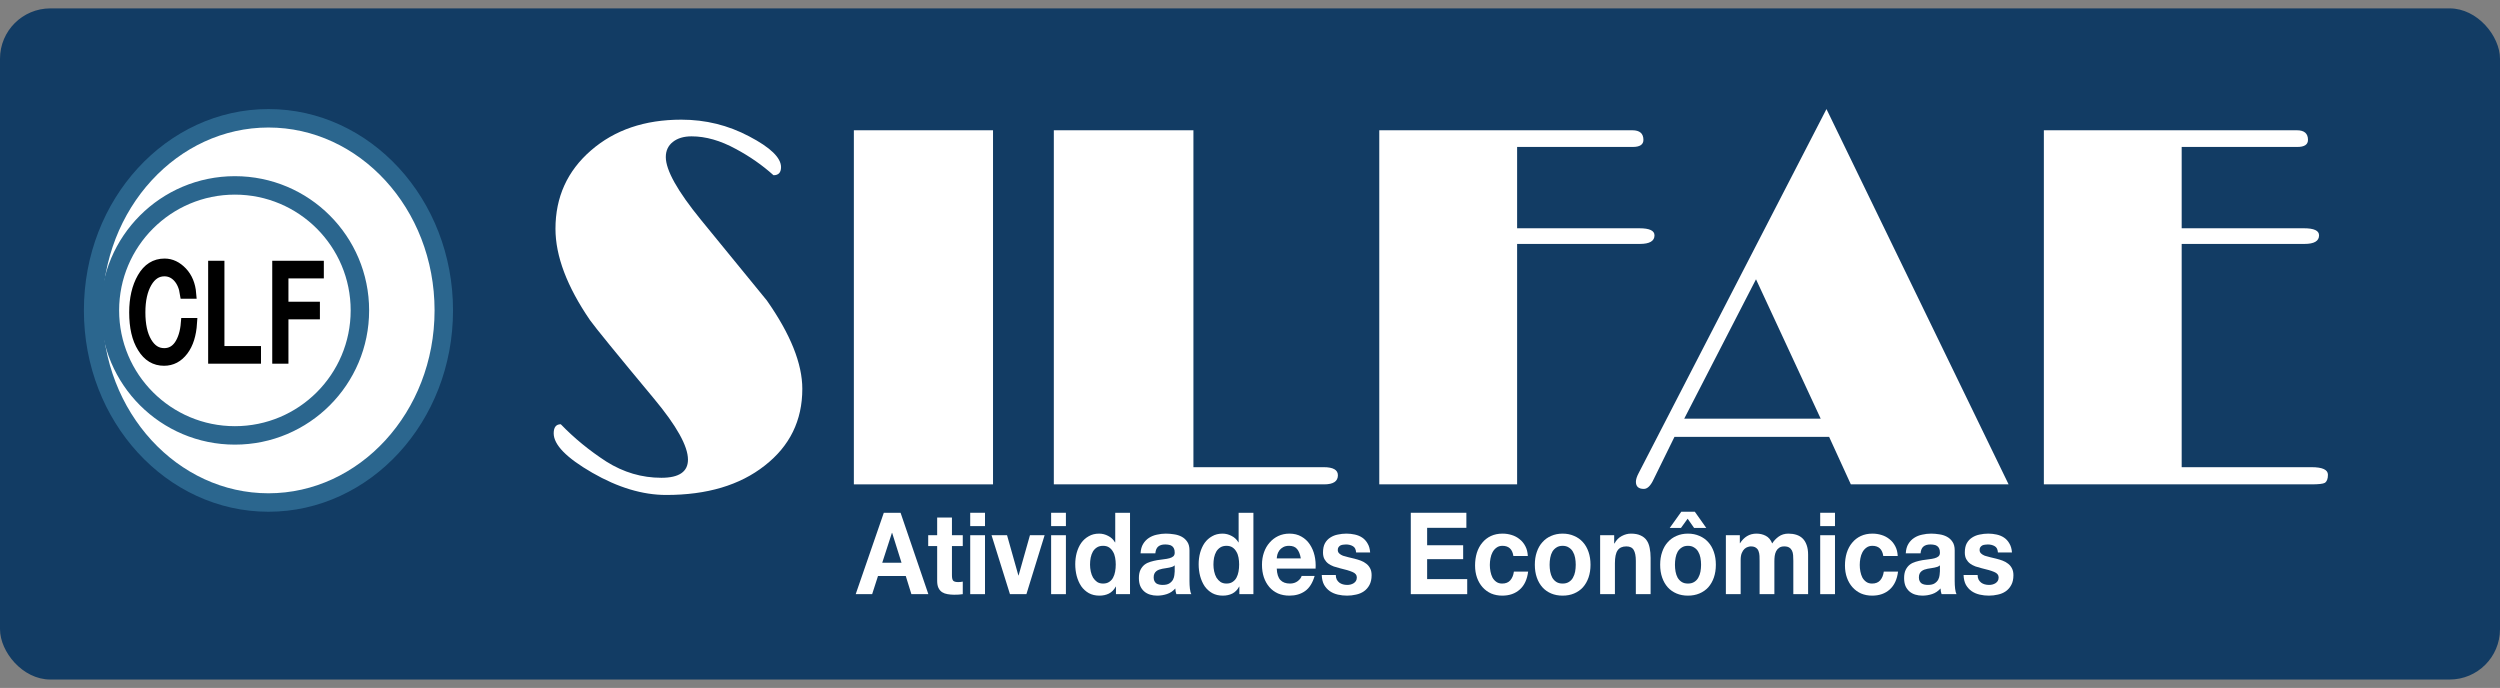
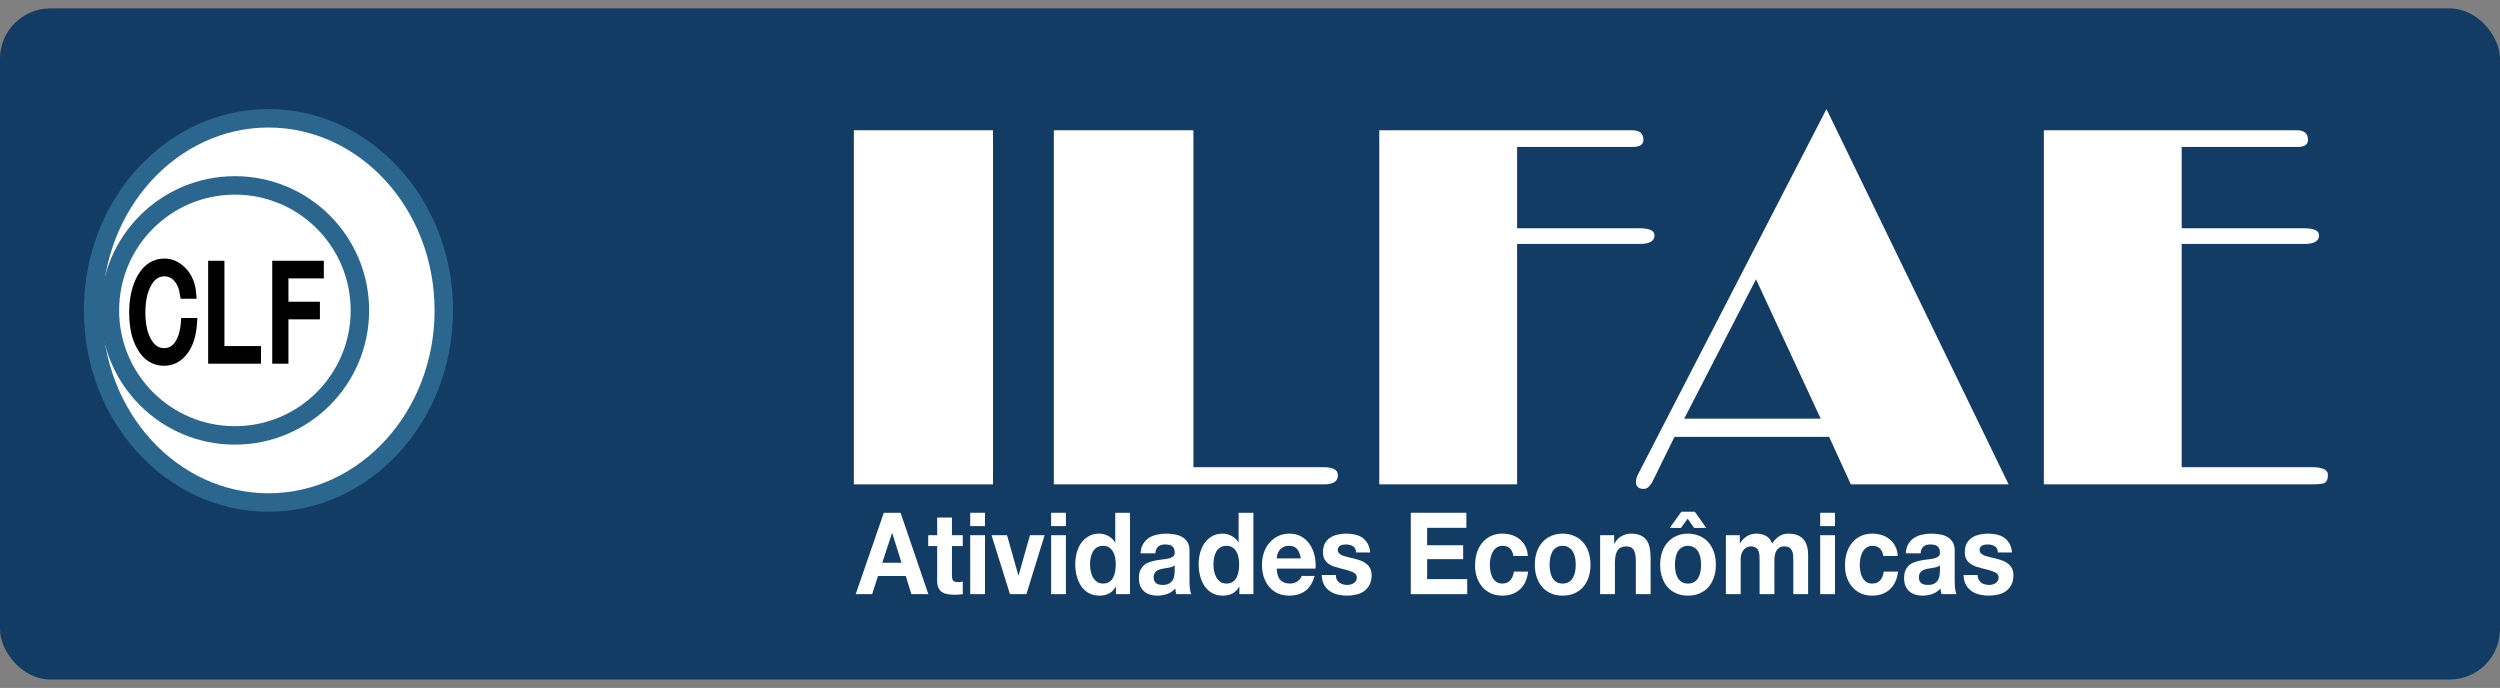
<svg xmlns="http://www.w3.org/2000/svg" width="149" height="41" viewBox="0 0 149 41" fill="none">
  <rect x="0" y="0" width="149" height="41" fill="#808080" stroke="none" />
  <rect y="0.5" width="149" height="40" rx="3" fill="#123C64" />
  <path d="M26.45 18.5C26.45 24.87 21.727 29.95 16 29.95C10.273 29.95 5.55 24.87 5.55 18.5C5.55 12.13 10.273 7.05 16 7.05C21.727 7.05 26.45 12.13 26.45 18.5Z" fill="white" stroke="#2B668E" stroke-width="1.1" />
-   <path d="M52.582 33.537H53.73L53.171 31.757H53.159L52.582 33.537ZM52.675 30.561H53.674L55.33 35.412H54.319L53.984 34.331H52.328L51.98 35.412H51L52.675 30.561Z" fill="white" />
+   <path d="M52.582 33.537H53.73L53.171 31.757L52.582 33.537ZM52.675 30.561H53.674L55.33 35.412H54.319L53.984 34.331H52.328L51.98 35.412H51L52.675 30.561Z" fill="white" />
  <path d="M56.736 31.899H57.381V32.545H56.736V34.284C56.736 34.447 56.761 34.556 56.81 34.61C56.86 34.664 56.959 34.692 57.108 34.692C57.158 34.692 57.205 34.689 57.251 34.685C57.296 34.68 57.34 34.673 57.381 34.664V35.412C57.306 35.425 57.224 35.434 57.133 35.439C57.042 35.443 56.953 35.446 56.866 35.446C56.73 35.446 56.599 35.434 56.475 35.412C56.355 35.394 56.248 35.355 56.153 35.296C56.062 35.237 55.989 35.154 55.935 35.045C55.882 34.936 55.855 34.794 55.855 34.617V32.545H55.321V31.899H55.855V30.846H56.736V31.899Z" fill="white" />
  <path d="M58.706 31.356H57.825V30.561H58.706V31.356ZM57.825 31.899H58.706V35.412H57.825V31.899Z" fill="white" />
  <path d="M61.174 35.412H60.194L59.096 31.899H60.02L60.696 34.298H60.708L61.385 31.899H62.259L61.174 35.412Z" fill="white" />
  <path d="M63.528 31.356H62.647V30.561H63.528V31.356ZM62.647 31.899H63.528V35.412H62.647V31.899Z" fill="white" />
  <path d="M66.499 33.645C66.499 33.501 66.486 33.362 66.461 33.231C66.437 33.095 66.393 32.977 66.331 32.878C66.273 32.774 66.197 32.69 66.102 32.626C66.007 32.563 65.886 32.531 65.742 32.531C65.597 32.531 65.475 32.563 65.376 32.626C65.276 32.69 65.196 32.774 65.134 32.878C65.076 32.982 65.032 33.102 65.004 33.238C64.979 33.369 64.966 33.507 64.966 33.652C64.966 33.788 64.981 33.924 65.01 34.06C65.039 34.196 65.084 34.318 65.146 34.427C65.212 34.531 65.293 34.617 65.388 34.685C65.487 34.748 65.605 34.78 65.742 34.78C65.886 34.78 66.007 34.748 66.102 34.685C66.201 34.621 66.279 34.538 66.337 34.433C66.395 34.325 66.437 34.202 66.461 34.067C66.486 33.931 66.499 33.79 66.499 33.645ZM66.511 34.963H66.499C66.395 35.154 66.259 35.292 66.089 35.378C65.924 35.459 65.736 35.5 65.525 35.5C65.285 35.5 65.074 35.45 64.892 35.35C64.71 35.246 64.559 35.108 64.439 34.936C64.323 34.76 64.234 34.558 64.172 34.331C64.114 34.105 64.085 33.87 64.085 33.625C64.085 33.389 64.114 33.163 64.172 32.946C64.234 32.724 64.323 32.529 64.439 32.361C64.559 32.194 64.708 32.06 64.886 31.961C65.064 31.856 65.27 31.804 65.506 31.804C65.696 31.804 65.876 31.85 66.046 31.94C66.219 32.026 66.356 32.155 66.455 32.327H66.468V30.561H67.349V35.412H66.511V34.963Z" fill="white" />
  <path d="M67.977 32.98C67.99 32.753 68.041 32.565 68.132 32.416C68.223 32.266 68.339 32.146 68.48 32.056C68.62 31.965 68.777 31.902 68.951 31.866C69.129 31.825 69.307 31.804 69.485 31.804C69.646 31.804 69.809 31.818 69.975 31.845C70.14 31.868 70.291 31.915 70.428 31.988C70.564 32.06 70.676 32.162 70.763 32.294C70.85 32.42 70.893 32.59 70.893 32.803V34.63C70.893 34.789 70.901 34.941 70.918 35.086C70.934 35.23 70.963 35.339 71.005 35.412H70.111C70.095 35.357 70.08 35.303 70.068 35.249C70.059 35.19 70.053 35.131 70.049 35.072C69.909 35.23 69.743 35.342 69.553 35.405C69.363 35.468 69.168 35.5 68.97 35.5C68.817 35.5 68.674 35.48 68.542 35.439C68.409 35.398 68.293 35.335 68.194 35.249C68.095 35.163 68.016 35.054 67.959 34.923C67.905 34.791 67.878 34.635 67.878 34.454C67.878 34.255 67.909 34.092 67.971 33.965C68.037 33.833 68.12 33.729 68.219 33.652C68.323 33.575 68.438 33.519 68.567 33.482C68.699 33.442 68.831 33.41 68.963 33.387C69.096 33.365 69.226 33.346 69.354 33.333C69.483 33.319 69.596 33.299 69.696 33.272C69.795 33.245 69.873 33.206 69.931 33.156C69.989 33.102 70.016 33.025 70.012 32.925C70.012 32.821 69.995 32.74 69.962 32.681C69.933 32.617 69.892 32.57 69.838 32.538C69.789 32.502 69.729 32.479 69.658 32.47C69.592 32.456 69.52 32.45 69.441 32.45C69.267 32.45 69.131 32.49 69.032 32.572C68.933 32.654 68.875 32.789 68.858 32.98H67.977ZM70.012 33.693C69.975 33.729 69.927 33.759 69.869 33.781C69.816 33.799 69.755 33.815 69.689 33.829C69.627 33.842 69.561 33.854 69.491 33.863C69.421 33.872 69.35 33.883 69.28 33.897C69.214 33.91 69.148 33.928 69.081 33.951C69.019 33.974 68.963 34.005 68.914 34.046C68.868 34.082 68.831 34.13 68.802 34.189C68.773 34.248 68.759 34.322 68.759 34.413C68.759 34.499 68.773 34.572 68.802 34.63C68.831 34.689 68.871 34.737 68.92 34.773C68.97 34.805 69.028 34.827 69.094 34.841C69.16 34.855 69.228 34.861 69.299 34.861C69.472 34.861 69.607 34.83 69.702 34.766C69.797 34.703 69.867 34.628 69.913 34.542C69.958 34.452 69.985 34.361 69.993 34.27C70.006 34.18 70.012 34.107 70.012 34.053V33.693Z" fill="white" />
  <path d="M73.853 33.645C73.853 33.501 73.841 33.362 73.816 33.231C73.791 33.095 73.748 32.977 73.686 32.878C73.628 32.774 73.552 32.69 73.456 32.626C73.361 32.563 73.241 32.531 73.097 32.531C72.952 32.531 72.83 32.563 72.731 32.626C72.631 32.69 72.551 32.774 72.489 32.878C72.431 32.982 72.387 33.102 72.358 33.238C72.334 33.369 72.321 33.507 72.321 33.652C72.321 33.788 72.336 33.924 72.365 34.06C72.394 34.196 72.439 34.318 72.501 34.427C72.567 34.531 72.648 34.617 72.743 34.685C72.842 34.748 72.96 34.78 73.097 34.78C73.241 34.78 73.361 34.748 73.456 34.685C73.556 34.621 73.634 34.538 73.692 34.433C73.75 34.325 73.791 34.202 73.816 34.067C73.841 33.931 73.853 33.79 73.853 33.645ZM73.866 34.963H73.853C73.75 35.154 73.614 35.292 73.444 35.378C73.278 35.459 73.09 35.5 72.879 35.5C72.64 35.5 72.429 35.45 72.247 35.35C72.065 35.246 71.914 35.108 71.794 34.936C71.678 34.76 71.589 34.558 71.527 34.331C71.469 34.105 71.44 33.87 71.44 33.625C71.44 33.389 71.469 33.163 71.527 32.946C71.589 32.724 71.678 32.529 71.794 32.361C71.914 32.194 72.063 32.06 72.24 31.961C72.418 31.856 72.625 31.804 72.861 31.804C73.051 31.804 73.231 31.85 73.4 31.94C73.574 32.026 73.711 32.155 73.81 32.327H73.822V30.561H74.703V35.412H73.866V34.963Z" fill="white" />
  <path d="M77.528 33.279C77.487 33.034 77.412 32.848 77.305 32.721C77.201 32.595 77.042 32.531 76.827 32.531C76.686 32.531 76.569 32.558 76.473 32.613C76.382 32.663 76.308 32.726 76.25 32.803C76.196 32.88 76.157 32.962 76.132 33.048C76.112 33.134 76.099 33.211 76.095 33.279H77.528ZM76.095 33.89C76.107 34.202 76.18 34.429 76.312 34.569C76.445 34.71 76.635 34.78 76.883 34.78C77.061 34.78 77.214 34.732 77.342 34.637C77.47 34.538 77.549 34.433 77.578 34.325H78.353C78.229 34.746 78.039 35.047 77.782 35.228C77.526 35.409 77.216 35.5 76.852 35.5C76.6 35.5 76.372 35.457 76.169 35.371C75.967 35.28 75.795 35.154 75.654 34.99C75.514 34.827 75.404 34.633 75.326 34.406C75.251 34.18 75.214 33.931 75.214 33.659C75.214 33.396 75.253 33.152 75.332 32.925C75.41 32.699 75.522 32.504 75.667 32.341C75.812 32.173 75.983 32.042 76.182 31.947C76.385 31.852 76.608 31.804 76.852 31.804C77.125 31.804 77.363 31.863 77.565 31.981C77.768 32.094 77.933 32.248 78.062 32.443C78.194 32.638 78.289 32.86 78.347 33.109C78.405 33.358 78.425 33.618 78.409 33.89H76.095Z" fill="white" />
  <path d="M79.614 34.27C79.614 34.374 79.632 34.465 79.67 34.542C79.711 34.615 79.763 34.676 79.825 34.725C79.887 34.771 79.957 34.805 80.036 34.827C80.118 34.85 80.203 34.861 80.29 34.861C80.352 34.861 80.416 34.855 80.482 34.841C80.553 34.823 80.615 34.798 80.668 34.766C80.726 34.73 80.774 34.685 80.811 34.63C80.848 34.572 80.867 34.499 80.867 34.413C80.867 34.268 80.778 34.159 80.6 34.087C80.427 34.014 80.183 33.942 79.868 33.87C79.74 33.838 79.614 33.802 79.49 33.761C79.37 33.716 79.262 33.659 79.167 33.591C79.072 33.519 78.996 33.43 78.938 33.326C78.88 33.217 78.851 33.086 78.851 32.932C78.851 32.706 78.89 32.52 78.969 32.375C79.051 32.23 79.159 32.117 79.291 32.035C79.424 31.949 79.573 31.89 79.738 31.859C79.903 31.823 80.073 31.804 80.247 31.804C80.42 31.804 80.588 31.823 80.749 31.859C80.915 31.895 81.061 31.956 81.19 32.042C81.318 32.128 81.423 32.244 81.506 32.389C81.593 32.529 81.644 32.708 81.661 32.925H80.824C80.811 32.74 80.747 32.615 80.631 32.552C80.515 32.484 80.379 32.45 80.222 32.45C80.172 32.45 80.118 32.454 80.061 32.463C80.003 32.468 79.949 32.481 79.899 32.504C79.854 32.527 79.814 32.561 79.781 32.606C79.748 32.647 79.732 32.703 79.732 32.776C79.732 32.862 79.761 32.932 79.819 32.986C79.876 33.041 79.951 33.086 80.042 33.122C80.137 33.154 80.245 33.183 80.365 33.211C80.484 33.238 80.606 33.267 80.731 33.299C80.859 33.331 80.983 33.369 81.103 33.414C81.227 33.46 81.336 33.521 81.431 33.598C81.527 33.67 81.603 33.763 81.661 33.876C81.719 33.985 81.748 34.121 81.748 34.284C81.748 34.515 81.704 34.71 81.618 34.868C81.535 35.022 81.425 35.147 81.289 35.242C81.152 35.337 80.995 35.403 80.817 35.439C80.644 35.48 80.466 35.5 80.284 35.5C80.098 35.5 79.916 35.48 79.738 35.439C79.56 35.398 79.401 35.33 79.26 35.235C79.124 35.14 79.01 35.015 78.919 34.861C78.832 34.703 78.785 34.506 78.776 34.27H79.614Z" fill="white" />
  <path d="M84.083 30.561H87.396V31.458H85.057V32.497H87.204V33.326H85.057V34.515H87.446V35.412H84.083V30.561Z" fill="white" />
  <path d="M90.197 33.136C90.139 32.733 89.921 32.531 89.545 32.531C89.404 32.531 89.287 32.568 89.192 32.64C89.096 32.708 89.018 32.798 88.956 32.912C88.898 33.02 88.856 33.143 88.832 33.279C88.807 33.41 88.794 33.541 88.794 33.673C88.794 33.799 88.807 33.928 88.832 34.06C88.856 34.191 88.896 34.311 88.95 34.42C89.007 34.524 89.084 34.61 89.179 34.678C89.274 34.746 89.39 34.78 89.526 34.78C89.737 34.78 89.899 34.717 90.01 34.59C90.126 34.458 90.199 34.284 90.228 34.067H91.077C91.019 34.533 90.854 34.889 90.581 35.133C90.308 35.378 89.959 35.5 89.533 35.5C89.293 35.5 89.072 35.457 88.869 35.371C88.67 35.28 88.501 35.156 88.36 34.997C88.22 34.839 88.11 34.651 88.031 34.433C87.953 34.212 87.914 33.969 87.914 33.706C87.914 33.435 87.949 33.183 88.019 32.952C88.094 32.717 88.201 32.515 88.342 32.348C88.482 32.176 88.654 32.042 88.856 31.947C89.059 31.852 89.291 31.804 89.551 31.804C89.742 31.804 89.924 31.831 90.097 31.886C90.275 31.94 90.432 32.024 90.569 32.137C90.709 32.246 90.823 32.384 90.91 32.552C90.997 32.715 91.046 32.909 91.059 33.136H90.197Z" fill="white" />
  <path d="M92.357 33.659C92.357 33.799 92.369 33.938 92.394 34.073C92.419 34.205 92.46 34.325 92.518 34.433C92.58 34.538 92.661 34.621 92.76 34.685C92.859 34.748 92.983 34.78 93.132 34.78C93.281 34.78 93.405 34.748 93.504 34.685C93.608 34.621 93.689 34.538 93.746 34.433C93.808 34.325 93.852 34.205 93.877 34.073C93.901 33.938 93.914 33.799 93.914 33.659C93.914 33.519 93.901 33.38 93.877 33.245C93.852 33.109 93.808 32.989 93.746 32.885C93.689 32.78 93.608 32.697 93.504 32.633C93.405 32.565 93.281 32.531 93.132 32.531C92.983 32.531 92.859 32.565 92.76 32.633C92.661 32.697 92.58 32.78 92.518 32.885C92.46 32.989 92.419 33.109 92.394 33.245C92.369 33.38 92.357 33.519 92.357 33.659ZM91.476 33.659C91.476 33.378 91.515 33.124 91.594 32.898C91.672 32.667 91.784 32.472 91.929 32.314C92.073 32.151 92.247 32.026 92.45 31.94C92.653 31.85 92.88 31.804 93.132 31.804C93.385 31.804 93.612 31.85 93.815 31.94C94.021 32.026 94.197 32.151 94.342 32.314C94.487 32.472 94.598 32.667 94.677 32.898C94.755 33.124 94.795 33.378 94.795 33.659C94.795 33.94 94.755 34.193 94.677 34.42C94.598 34.646 94.487 34.841 94.342 35.004C94.197 35.163 94.021 35.285 93.815 35.371C93.612 35.457 93.385 35.5 93.132 35.5C92.88 35.5 92.653 35.457 92.45 35.371C92.247 35.285 92.073 35.163 91.929 35.004C91.784 34.841 91.672 34.646 91.594 34.42C91.515 34.193 91.476 33.94 91.476 33.659Z" fill="white" />
  <path d="M95.368 31.899H96.205V32.389H96.224C96.335 32.185 96.48 32.038 96.658 31.947C96.836 31.852 97.018 31.804 97.204 31.804C97.44 31.804 97.632 31.841 97.781 31.913C97.934 31.981 98.054 32.078 98.141 32.205C98.228 32.327 98.287 32.479 98.321 32.66C98.358 32.837 98.376 33.034 98.376 33.251V35.412H97.496V33.428C97.496 33.138 97.454 32.923 97.371 32.783C97.289 32.638 97.142 32.565 96.931 32.565C96.691 32.565 96.517 32.645 96.41 32.803C96.302 32.957 96.249 33.213 96.249 33.571V35.412H95.368V31.899Z" fill="white" />
  <path d="M100.205 30.5H101.012L101.694 31.465H100.968L100.583 30.914L100.186 31.465H99.516L100.205 30.5ZM99.827 33.659C99.827 33.799 99.839 33.938 99.864 34.073C99.889 34.205 99.93 34.325 99.988 34.433C100.05 34.538 100.131 34.621 100.23 34.685C100.329 34.748 100.453 34.78 100.602 34.78C100.751 34.78 100.875 34.748 100.974 34.685C101.078 34.621 101.158 34.538 101.216 34.433C101.278 34.325 101.322 34.205 101.347 34.073C101.371 33.938 101.384 33.799 101.384 33.659C101.384 33.519 101.371 33.38 101.347 33.245C101.322 33.109 101.278 32.989 101.216 32.885C101.158 32.78 101.078 32.697 100.974 32.633C100.875 32.565 100.751 32.531 100.602 32.531C100.453 32.531 100.329 32.565 100.23 32.633C100.131 32.697 100.05 32.78 99.988 32.885C99.93 32.989 99.889 33.109 99.864 33.245C99.839 33.38 99.827 33.519 99.827 33.659ZM98.946 33.659C98.946 33.378 98.985 33.124 99.064 32.898C99.142 32.667 99.254 32.472 99.399 32.314C99.543 32.151 99.717 32.026 99.92 31.94C100.122 31.85 100.35 31.804 100.602 31.804C100.854 31.804 101.082 31.85 101.285 31.94C101.491 32.026 101.667 32.151 101.812 32.314C101.957 32.472 102.068 32.667 102.147 32.898C102.225 33.124 102.265 33.378 102.265 33.659C102.265 33.94 102.225 34.193 102.147 34.42C102.068 34.646 101.957 34.841 101.812 35.004C101.667 35.163 101.491 35.285 101.285 35.371C101.082 35.457 100.854 35.5 100.602 35.5C100.35 35.5 100.122 35.457 99.92 35.371C99.717 35.285 99.543 35.163 99.399 35.004C99.254 34.841 99.142 34.646 99.064 34.42C98.985 34.193 98.946 33.94 98.946 33.659Z" fill="white" />
  <path d="M102.862 31.899H103.694V32.375H103.706C103.822 32.194 103.96 32.053 104.122 31.954C104.287 31.854 104.475 31.804 104.686 31.804C104.889 31.804 105.073 31.847 105.238 31.933C105.408 32.02 105.536 32.171 105.623 32.389C105.718 32.235 105.846 32.099 106.008 31.981C106.173 31.863 106.367 31.804 106.591 31.804C106.76 31.804 106.917 31.827 107.062 31.872C107.207 31.918 107.331 31.99 107.434 32.09C107.538 32.189 107.618 32.321 107.676 32.484C107.734 32.642 107.763 32.835 107.763 33.061V35.412H106.882V33.421C106.882 33.303 106.878 33.193 106.87 33.088C106.862 32.984 106.839 32.894 106.802 32.817C106.764 32.74 106.709 32.678 106.634 32.633C106.564 32.588 106.467 32.565 106.343 32.565C106.218 32.565 106.117 32.592 106.039 32.647C105.964 32.697 105.904 32.764 105.859 32.85C105.817 32.932 105.788 33.027 105.772 33.136C105.759 33.24 105.753 33.346 105.753 33.455V35.412H104.872V33.442C104.872 33.337 104.87 33.236 104.866 33.136C104.862 33.032 104.843 32.937 104.81 32.85C104.781 32.764 104.73 32.697 104.655 32.647C104.585 32.592 104.479 32.565 104.339 32.565C104.297 32.565 104.242 32.577 104.171 32.599C104.105 32.617 104.039 32.656 103.973 32.715C103.911 32.769 103.857 32.85 103.811 32.959C103.766 33.063 103.743 33.202 103.743 33.374V35.412H102.862V31.899Z" fill="white" />
  <path d="M109.365 31.356H108.484V30.561H109.365V31.356ZM108.484 31.899H109.365V35.412H108.484V31.899Z" fill="white" />
  <path d="M112.243 33.136C112.185 32.733 111.968 32.531 111.591 32.531C111.451 32.531 111.333 32.568 111.238 32.64C111.143 32.708 111.064 32.798 111.002 32.912C110.944 33.02 110.903 33.143 110.878 33.279C110.853 33.41 110.841 33.541 110.841 33.673C110.841 33.799 110.853 33.928 110.878 34.06C110.903 34.191 110.942 34.311 110.996 34.42C111.054 34.524 111.13 34.61 111.225 34.678C111.32 34.746 111.436 34.78 111.573 34.78C111.784 34.78 111.945 34.717 112.057 34.59C112.172 34.458 112.245 34.284 112.274 34.067H113.124C113.066 34.533 112.9 34.889 112.627 35.133C112.354 35.378 112.005 35.5 111.579 35.5C111.339 35.5 111.118 35.457 110.915 35.371C110.717 35.28 110.547 35.156 110.406 34.997C110.266 34.839 110.156 34.651 110.078 34.433C109.999 34.212 109.96 33.969 109.96 33.706C109.96 33.435 109.995 33.183 110.065 32.952C110.14 32.717 110.247 32.515 110.388 32.348C110.528 32.176 110.7 32.042 110.903 31.947C111.105 31.852 111.337 31.804 111.597 31.804C111.788 31.804 111.97 31.831 112.143 31.886C112.321 31.94 112.478 32.024 112.615 32.137C112.756 32.246 112.869 32.384 112.956 32.552C113.043 32.715 113.093 32.909 113.105 33.136H112.243Z" fill="white" />
  <path d="M113.584 32.98C113.596 32.753 113.648 32.565 113.739 32.416C113.83 32.266 113.946 32.146 114.087 32.056C114.227 31.965 114.384 31.902 114.558 31.866C114.736 31.825 114.914 31.804 115.092 31.804C115.253 31.804 115.416 31.818 115.582 31.845C115.747 31.868 115.898 31.915 116.034 31.988C116.171 32.06 116.283 32.162 116.369 32.294C116.456 32.42 116.5 32.59 116.5 32.803V34.63C116.5 34.789 116.508 34.941 116.525 35.086C116.541 35.23 116.57 35.339 116.611 35.412H115.718C115.702 35.357 115.687 35.303 115.675 35.249C115.666 35.19 115.66 35.131 115.656 35.072C115.515 35.23 115.35 35.342 115.16 35.405C114.97 35.468 114.775 35.5 114.577 35.5C114.424 35.5 114.281 35.48 114.149 35.439C114.016 35.398 113.9 35.335 113.801 35.249C113.702 35.163 113.623 35.054 113.565 34.923C113.512 34.791 113.485 34.635 113.485 34.454C113.485 34.255 113.516 34.092 113.578 33.965C113.644 33.833 113.727 33.729 113.826 33.652C113.929 33.575 114.045 33.519 114.173 33.482C114.306 33.442 114.438 33.41 114.57 33.387C114.703 33.365 114.833 33.346 114.961 33.333C115.089 33.319 115.203 33.299 115.302 33.272C115.402 33.245 115.48 33.206 115.538 33.156C115.596 33.102 115.623 33.025 115.619 32.925C115.619 32.821 115.602 32.74 115.569 32.681C115.54 32.617 115.499 32.57 115.445 32.538C115.396 32.502 115.336 32.479 115.265 32.47C115.199 32.456 115.127 32.45 115.048 32.45C114.874 32.45 114.738 32.49 114.639 32.572C114.539 32.654 114.481 32.789 114.465 32.98H113.584ZM115.619 33.693C115.582 33.729 115.534 33.759 115.476 33.781C115.422 33.799 115.362 33.815 115.296 33.829C115.234 33.842 115.168 33.854 115.098 33.863C115.027 33.872 114.957 33.883 114.887 33.897C114.821 33.91 114.754 33.928 114.688 33.951C114.626 33.974 114.57 34.005 114.521 34.046C114.475 34.082 114.438 34.13 114.409 34.189C114.38 34.248 114.366 34.322 114.366 34.413C114.366 34.499 114.38 34.572 114.409 34.63C114.438 34.689 114.477 34.737 114.527 34.773C114.577 34.805 114.635 34.827 114.701 34.841C114.767 34.855 114.835 34.861 114.905 34.861C115.079 34.861 115.214 34.83 115.309 34.766C115.404 34.703 115.474 34.628 115.52 34.542C115.565 34.452 115.592 34.361 115.6 34.27C115.613 34.18 115.619 34.107 115.619 34.053V33.693Z" fill="white" />
  <path d="M117.866 34.27C117.866 34.374 117.885 34.465 117.922 34.542C117.963 34.615 118.015 34.676 118.077 34.725C118.139 34.771 118.209 34.805 118.288 34.827C118.371 34.85 118.455 34.861 118.542 34.861C118.604 34.861 118.668 34.855 118.734 34.841C118.805 34.823 118.867 34.798 118.921 34.766C118.978 34.73 119.026 34.685 119.063 34.63C119.1 34.572 119.119 34.499 119.119 34.413C119.119 34.268 119.03 34.159 118.852 34.087C118.679 34.014 118.435 33.942 118.12 33.87C117.992 33.838 117.866 33.802 117.742 33.761C117.622 33.716 117.514 33.659 117.419 33.591C117.324 33.519 117.248 33.43 117.19 33.326C117.132 33.217 117.103 33.086 117.103 32.932C117.103 32.706 117.142 32.52 117.221 32.375C117.303 32.23 117.411 32.117 117.543 32.035C117.676 31.949 117.825 31.89 117.99 31.859C118.155 31.823 118.325 31.804 118.499 31.804C118.672 31.804 118.84 31.823 119.001 31.859C119.167 31.895 119.313 31.956 119.442 32.042C119.57 32.128 119.675 32.244 119.758 32.389C119.845 32.529 119.897 32.708 119.913 32.925H119.076C119.063 32.74 118.999 32.615 118.883 32.552C118.768 32.484 118.631 32.45 118.474 32.45C118.424 32.45 118.37 32.454 118.313 32.463C118.255 32.468 118.201 32.481 118.151 32.504C118.106 32.527 118.067 32.561 118.033 32.606C118 32.647 117.984 32.703 117.984 32.776C117.984 32.862 118.013 32.932 118.071 32.986C118.129 33.041 118.203 33.086 118.294 33.122C118.389 33.154 118.497 33.183 118.617 33.211C118.737 33.238 118.859 33.267 118.983 33.299C119.111 33.331 119.235 33.369 119.355 33.414C119.479 33.46 119.588 33.521 119.684 33.598C119.779 33.67 119.855 33.763 119.913 33.876C119.971 33.985 120 34.121 120 34.284C120 34.515 119.957 34.71 119.87 34.868C119.787 35.022 119.677 35.147 119.541 35.242C119.404 35.337 119.247 35.403 119.069 35.439C118.896 35.48 118.718 35.5 118.536 35.5C118.35 35.5 118.168 35.48 117.99 35.439C117.812 35.398 117.653 35.33 117.512 35.235C117.376 35.14 117.262 35.015 117.171 34.861C117.084 34.703 117.037 34.506 117.028 34.27H117.866Z" fill="white" />
  <path d="M11.444 19.254C11.4 19.938 11.231 20.49 10.926 20.894C10.621 21.298 10.239 21.5 9.776 21.5C9.237 21.5 8.806 21.244 8.485 20.715C8.158 20.195 8 19.495 8 18.617C8 17.801 8.158 17.109 8.479 16.549C8.801 15.99 9.242 15.71 9.809 15.71C10.201 15.71 10.55 15.881 10.861 16.207C11.171 16.534 11.351 16.969 11.395 17.505H11.024C10.964 17.101 10.822 16.775 10.604 16.534C10.381 16.293 10.114 16.169 9.798 16.169C9.368 16.169 9.019 16.394 8.757 16.845C8.496 17.296 8.365 17.886 8.365 18.617C8.365 19.355 8.49 19.946 8.752 20.389C9.013 20.832 9.357 21.049 9.787 21.049C10.158 21.049 10.457 20.886 10.681 20.56C10.899 20.233 11.035 19.798 11.079 19.254H11.444Z" fill="black" />
  <path d="M15.255 20.925V21.376H12.706V15.842H13.076V20.925H15.255Z" fill="black" />
  <path d="M19 15.842V16.293H16.891V18.283H18.766V18.733H16.891V21.376H16.526V15.842H19Z" fill="black" />
  <path d="M11.444 19.254C11.4 19.938 11.231 20.49 10.926 20.894C10.621 21.298 10.239 21.5 9.776 21.5C9.237 21.5 8.806 21.244 8.485 20.715C8.158 20.195 8 19.495 8 18.617C8 17.801 8.158 17.109 8.479 16.549C8.801 15.99 9.242 15.71 9.809 15.71C10.201 15.71 10.55 15.881 10.861 16.207C11.171 16.534 11.351 16.969 11.395 17.505H11.024C10.964 17.101 10.822 16.775 10.604 16.534C10.381 16.293 10.114 16.169 9.798 16.169C9.368 16.169 9.019 16.394 8.757 16.845C8.496 17.296 8.365 17.886 8.365 18.617C8.365 19.355 8.49 19.946 8.752 20.389C9.013 20.832 9.357 21.049 9.787 21.049C10.158 21.049 10.457 20.886 10.681 20.56C10.899 20.233 11.035 19.798 11.079 19.254H11.444Z" stroke="black" stroke-width="0.6" />
  <path d="M15.255 20.925V21.376H12.706V15.842H13.076V20.925H15.255Z" stroke="black" stroke-width="0.6" />
  <path d="M19 15.842V16.293H16.891V18.283H18.766V18.733H16.891V21.376H16.526V15.842H19Z" stroke="black" stroke-width="0.6" />
  <circle cx="14" cy="18.5" r="7.45" stroke="#2B668E" stroke-width="1.1" />
-   <path d="M47.818 23.178C47.818 25.065 47.069 26.59 45.573 27.754C44.093 28.918 42.139 29.5 39.709 29.5C38.3 29.5 36.83 29.058 35.298 28.175C33.766 27.292 33 26.51 33 25.827C33 25.466 33.141 25.285 33.423 25.285C34.215 26.108 35.122 26.851 36.143 27.513C37.164 28.155 38.256 28.476 39.418 28.476C40.475 28.476 41.003 28.115 41.003 27.393C41.003 26.59 40.325 25.376 38.969 23.75C36.733 21.061 35.465 19.505 35.166 19.084C33.792 17.077 33.106 15.261 33.106 13.635C33.106 11.748 33.81 10.193 35.219 8.969C36.627 7.744 38.423 7.132 40.607 7.132C42.051 7.132 43.398 7.463 44.648 8.126C45.916 8.788 46.55 9.4 46.55 9.962C46.55 10.283 46.4 10.444 46.101 10.444C45.432 9.842 44.683 9.32 43.856 8.878C42.94 8.377 42.06 8.126 41.215 8.126C40.757 8.126 40.387 8.236 40.105 8.457C39.823 8.678 39.682 8.979 39.682 9.36C39.682 10.143 40.378 11.387 41.769 13.093C44.34 16.244 45.652 17.849 45.705 17.91C47.113 19.917 47.818 21.673 47.818 23.178Z" fill="white" />
  <path d="M59.184 28.868H50.89V7.764H59.184V28.868Z" fill="white" />
  <path d="M79.739 28.326C79.739 28.687 79.466 28.868 78.92 28.868H62.808V7.764H71.128V27.844H78.893C79.457 27.844 79.739 28.005 79.739 28.326Z" fill="white" />
  <path d="M98.608 14.026C98.608 14.367 98.317 14.538 97.736 14.538H90.42V28.868H82.205V7.764H97.287C97.728 7.764 97.948 7.955 97.948 8.336C97.948 8.617 97.736 8.758 97.314 8.758H90.42V13.605H97.71C98.309 13.605 98.608 13.745 98.608 14.026Z" fill="white" />
  <path d="M119.713 28.868H110.31L109.016 26.038H99.798L98.556 28.567C98.38 28.948 98.187 29.139 97.975 29.139C97.659 29.139 97.5 28.998 97.5 28.717C97.5 28.577 97.553 28.406 97.659 28.206L108.858 6.5L119.713 28.868ZM108.514 24.954L104.658 16.645L100.379 24.954H108.514Z" fill="white" />
  <path d="M138.745 28.296C138.745 28.537 138.683 28.697 138.56 28.777C138.454 28.838 138.19 28.868 137.767 28.868H121.814V7.764H136.896C137.336 7.764 137.556 7.955 137.556 8.336C137.556 8.617 137.345 8.758 136.922 8.758H130.028V13.605H137.318C137.917 13.605 138.216 13.745 138.216 14.026C138.216 14.367 137.926 14.538 137.345 14.538H130.028V27.844H137.767C138.419 27.844 138.745 27.995 138.745 28.296Z" fill="white" />
</svg>